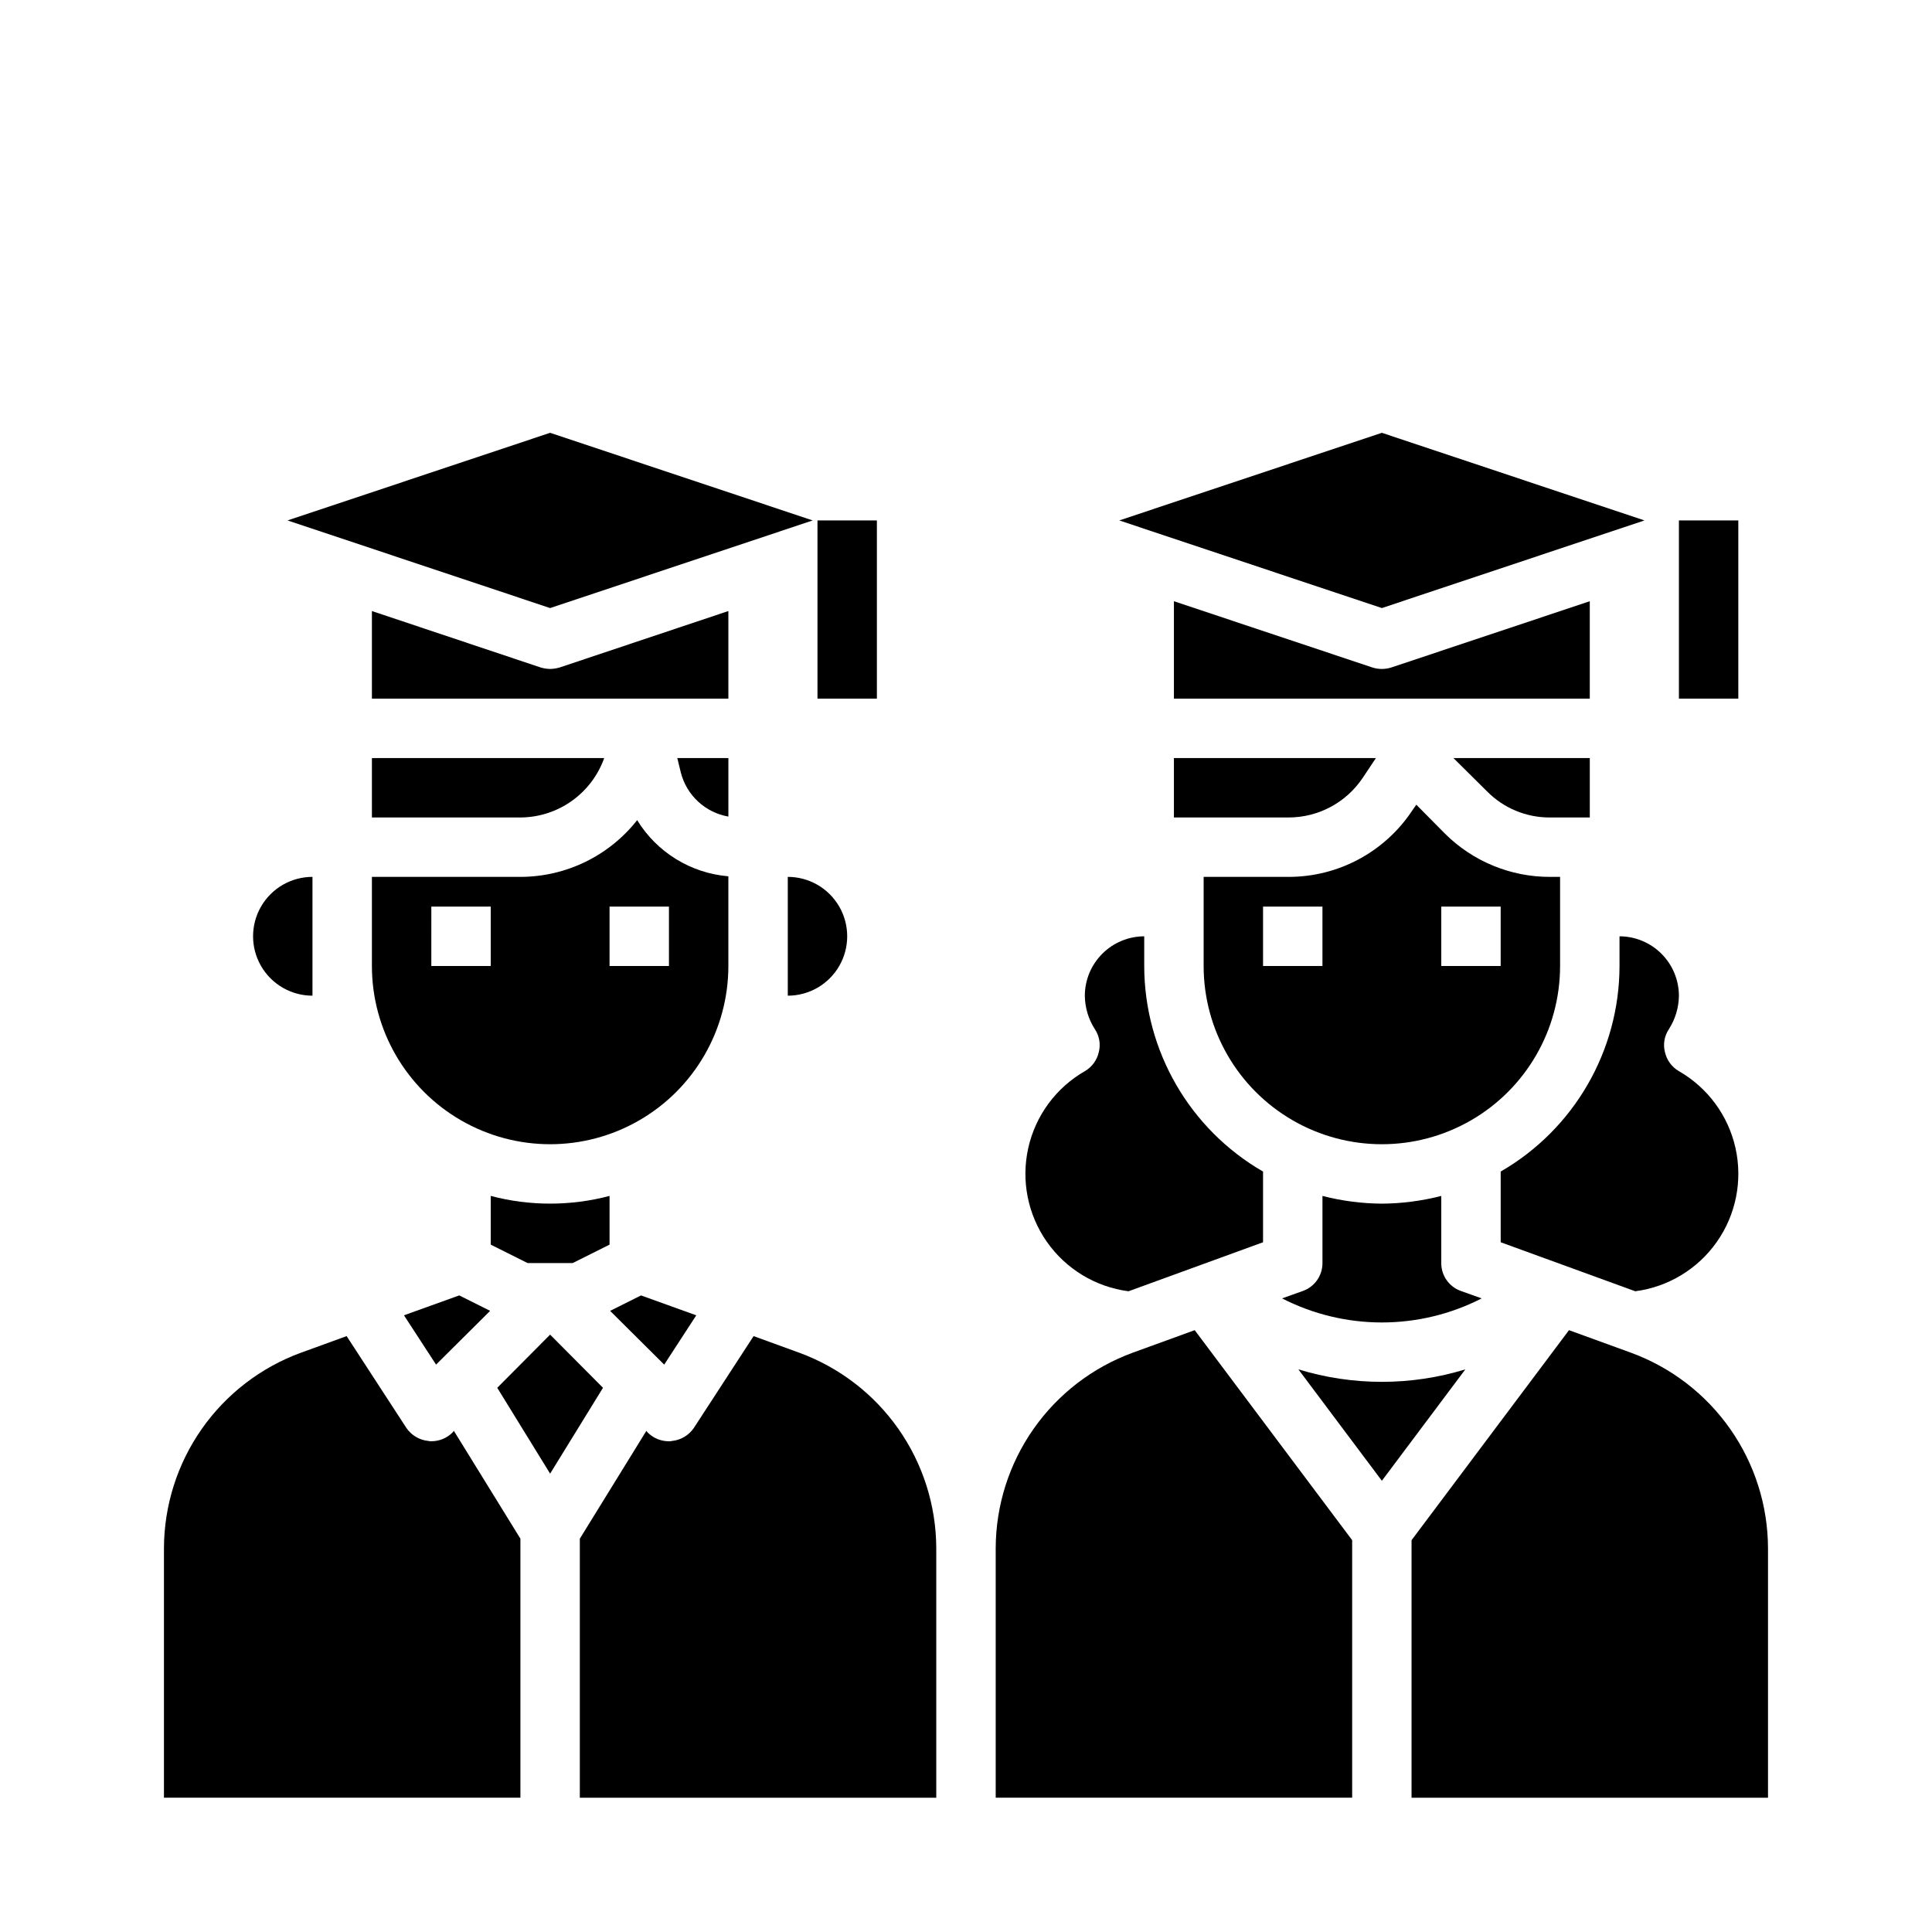
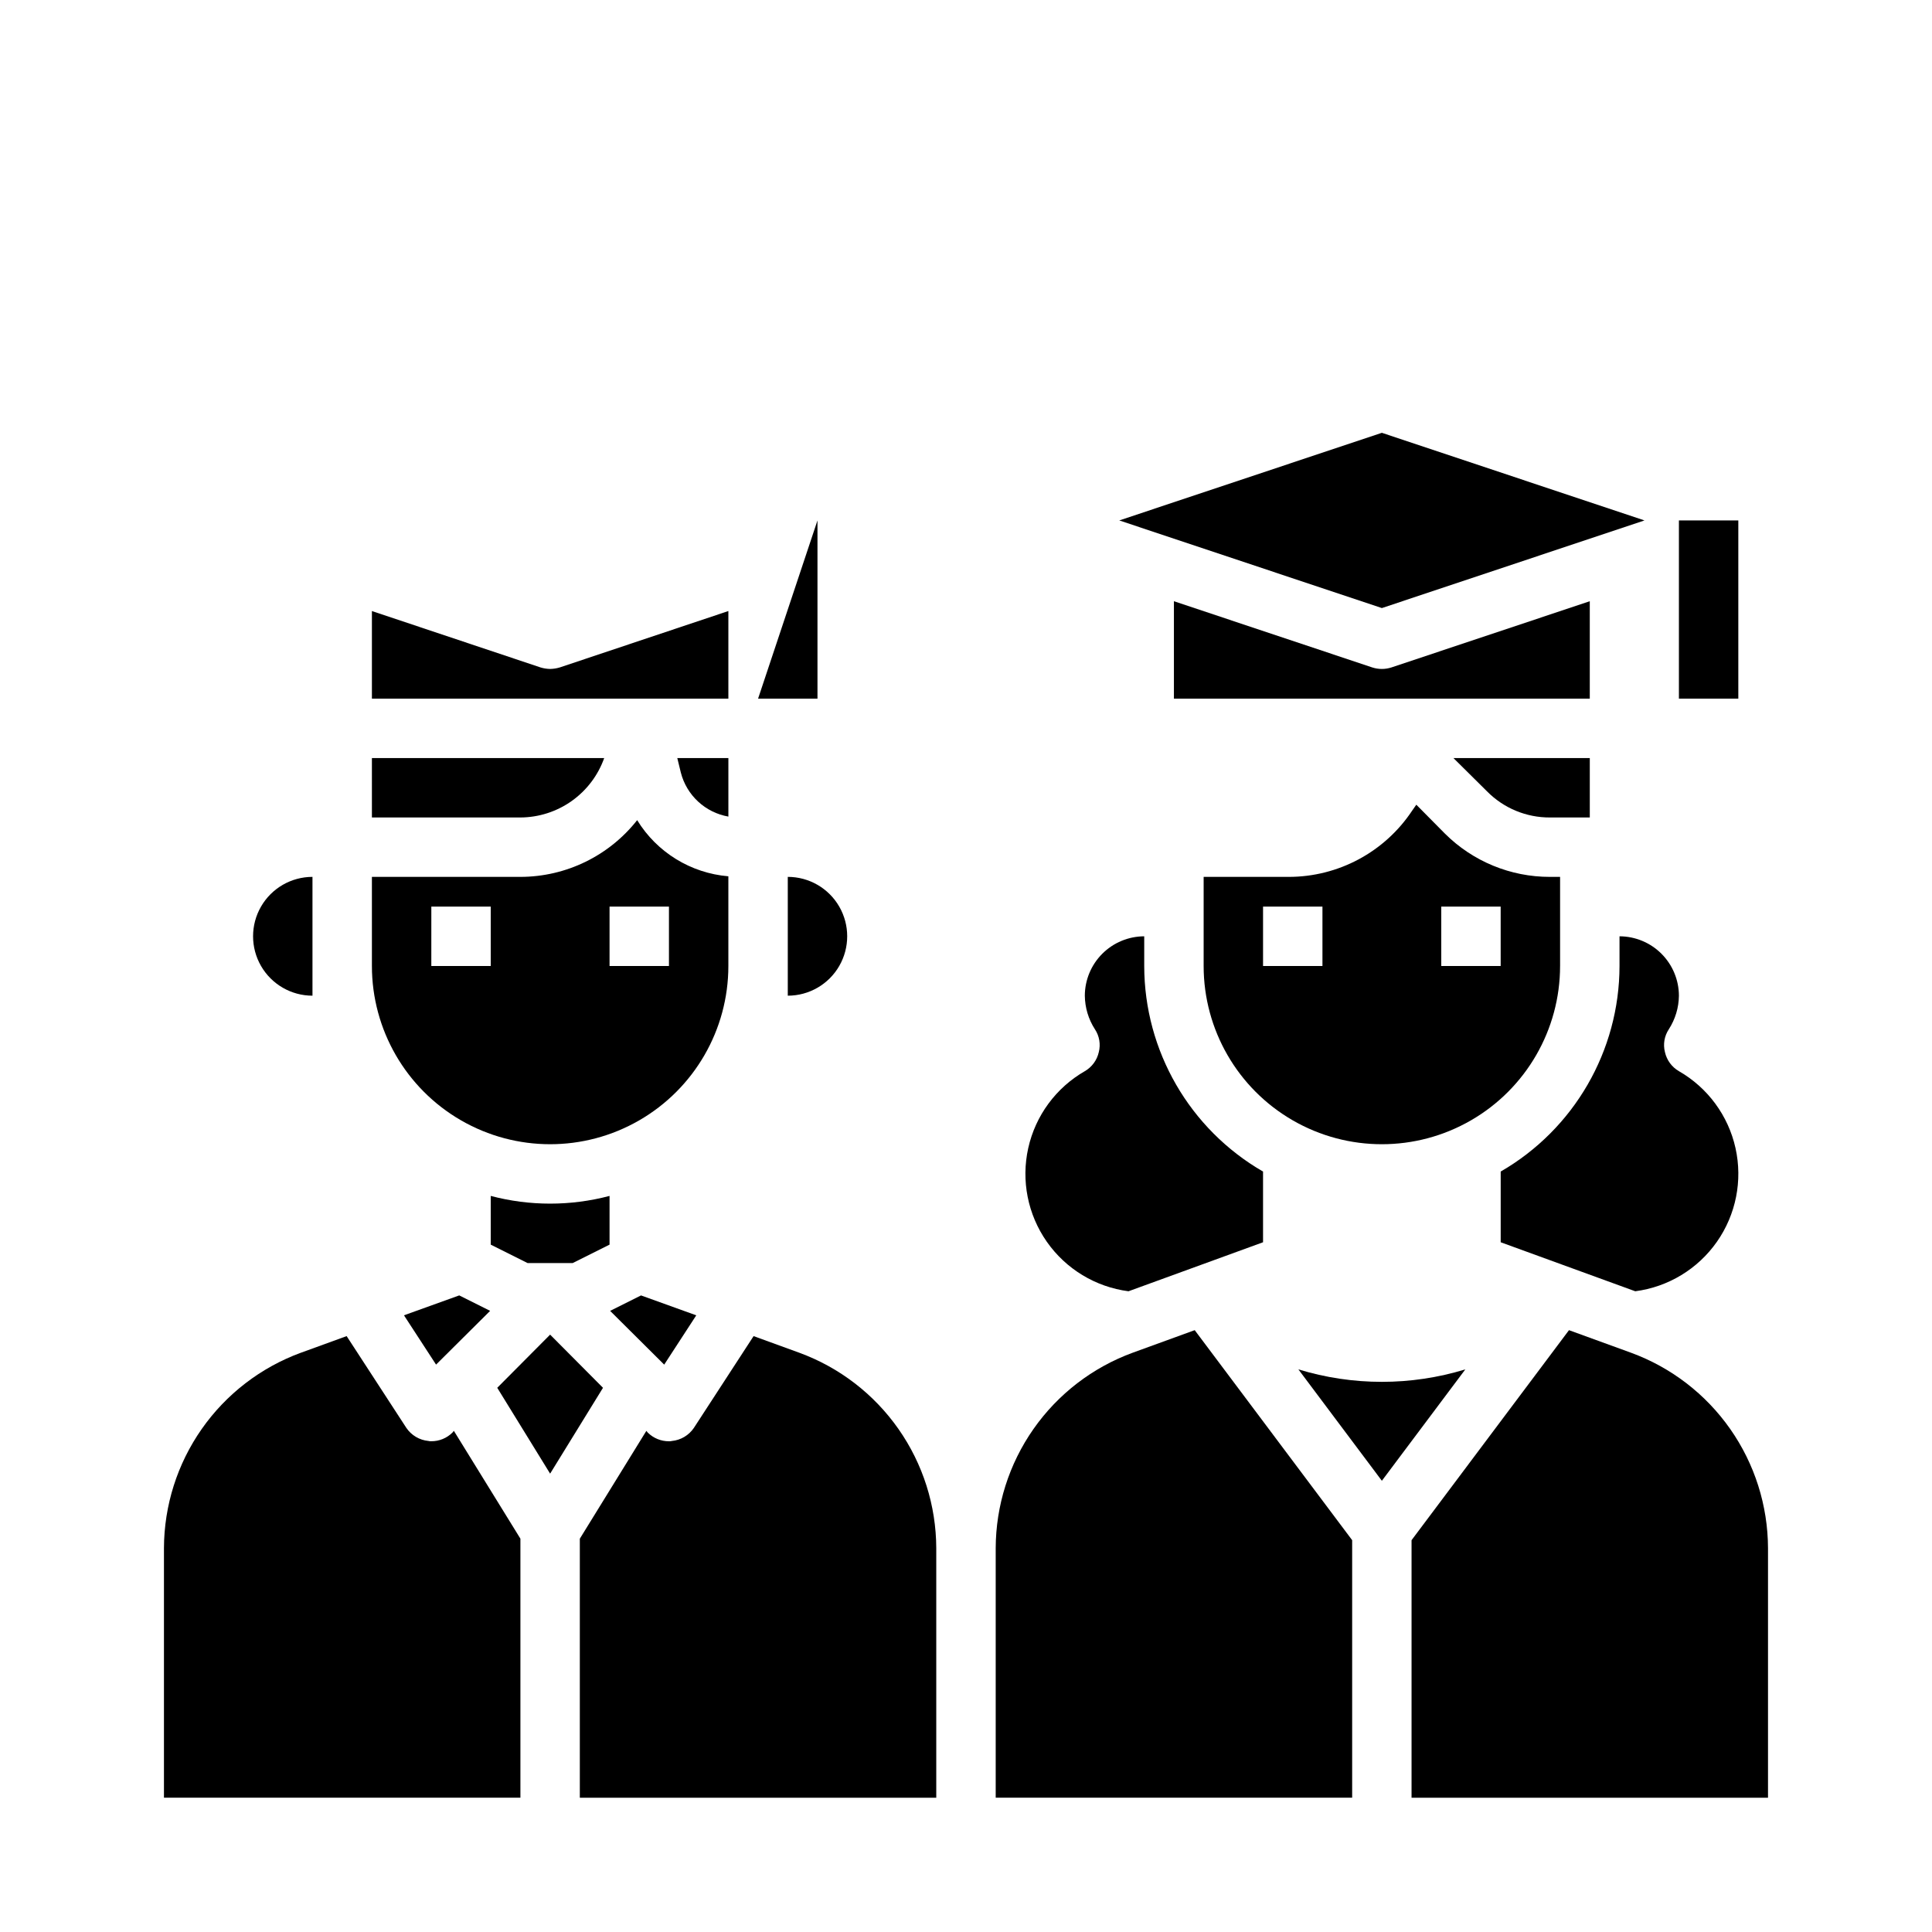
<svg xmlns="http://www.w3.org/2000/svg" fill="#000000" width="800px" height="800px" version="1.1" viewBox="144 144 512 512">
  <g>
-     <path d="m360.64 281.92h15.742v47.23h-15.742z" />
+     <path d="m360.64 281.92v47.23h-15.742z" />
    <path d="m273.89 491.39-8.188-4.094-14.645 5.273 8.504 13.066z" />
    <path d="m274.05 460.93v12.91l9.762 4.879h11.965l9.762-4.879v-12.91c-10.32 2.727-21.172 2.727-31.488 0z" />
    <path d="m392.12 554.29c-0.031-11.305-3.527-22.332-10.016-31.594-6.488-9.258-15.656-16.312-26.273-20.203l-12.121-4.41-15.824 24.324v0.004c-1.332 1.961-3.465 3.231-5.824 3.461-0.258 0.066-0.523 0.094-0.789 0.078-2.09 0.008-4.098-0.812-5.59-2.281l-0.395-0.473-17.629 28.574v68.645h94.461z" />
    <path d="m187.45 620.41h94.465v-68.645l-17.633-28.574-0.395 0.473c-1.488 1.469-3.496 2.289-5.59 2.281-0.262 0.016-0.527-0.012-0.785-0.078-2.359-0.23-4.496-1.5-5.824-3.461l-15.824-24.324-12.121 4.41-0.004-0.004c-10.613 3.891-19.785 10.945-26.273 20.203-6.488 9.262-9.98 20.289-10.016 31.594z" />
    <path d="m242.56 400c0 16.871 9 32.465 23.617 40.902 14.613 8.438 32.617 8.438 47.23 0s23.617-24.031 23.617-40.902v-23.773c-9.965-0.832-18.941-6.356-24.168-14.879-7.469 9.48-18.867 15.02-30.938 15.035h-39.359zm62.977-15.742h15.742v15.742h-15.742zm-47.23 0h15.742v15.742h-15.746z" />
    <path d="m320.02 505.64 8.5-13.066-14.641-5.273-8.188 4.094z" />
    <path d="m324.43 348.75c0.758 2.949 2.348 5.617 4.582 7.684 2.234 2.066 5.016 3.445 8.016 3.969v-15.508h-13.539z" />
    <path d="m242.56 360.64h39.359c4.871-0.023 9.613-1.547 13.586-4.367 3.973-2.816 6.981-6.789 8.613-11.375h-61.559z" />
    <path d="m289.79 321.28c-0.852-0.016-1.699-0.148-2.519-0.395l-44.711-14.953v23.219h94.465v-23.219l-44.715 14.957v-0.004c-0.816 0.246-1.664 0.379-2.519 0.395z" />
-     <path d="m220.2 281.92 69.586 23.223 69.59-23.223-69.59-23.223z" />
    <path d="m303.8 511.78-14.012-14.09-14.012 14.09 14.012 22.75z" />
    <path d="m443.06 486.2 35.66-12.988v-18.734c-19.461-11.242-31.457-32-31.488-54.473v-7.875c-4.172 0.016-8.168 1.676-11.117 4.625-2.953 2.953-4.613 6.949-4.625 11.121 0.035 3.156 0.961 6.242 2.676 8.895 1.184 1.785 1.559 3.988 1.023 6.062-0.477 2.121-1.816 3.949-3.699 5.039-7.641 4.387-13.082 11.785-14.996 20.387-1.914 8.598-0.129 17.605 4.926 24.824 5.051 7.215 12.906 11.977 21.641 13.117z" />
    <path d="m440.62 281.92 69.59 23.223 69.59-23.223-69.59-23.223z" />
-     <path d="m455.1 360.64h30.387c7.91-0.004 15.297-3.961 19.68-10.547l3.465-5.195h-53.531z" />
    <path d="m612.54 554.29c-0.031-11.305-3.527-22.332-10.016-31.594-6.488-9.258-15.656-16.312-26.273-20.203l-16.453-5.984-41.723 55.656v68.25h94.465z" />
    <path d="m554.76 360.64h10.551v-15.742h-36.133l8.895 8.816c4.402 4.465 10.418 6.961 16.688 6.926z" />
    <path d="m532.33 506.9c-14.418 4.406-29.824 4.406-44.242 0l22.121 29.52z" />
    <path d="m565.31 303.33-52.586 17.555c-1.641 0.527-3.402 0.527-5.039 0l-52.586-17.555v25.82h110.21z" />
    <path d="m557.44 400v-23.617h-2.676c-10.445 0.023-20.473-4.113-27.867-11.492l-7.559-7.637-1.102 1.574c-7.277 10.973-19.578 17.566-32.746 17.555h-22.512v23.617c0 16.871 9 32.465 23.613 40.902 14.613 8.438 32.621 8.438 47.234 0s23.613-24.031 23.613-40.902zm-62.977 0h-15.742v-15.746h15.742zm47.23 0h-15.742v-15.746h15.742z" />
-     <path d="m510.21 462.98c-5.312-0.035-10.602-0.723-15.746-2.047v17.789c0.02 3.32-2.066 6.289-5.195 7.398l-5.512 1.969h0.004c16.609 8.504 36.289 8.504 52.898 0l-5.512-1.969c-3.129-1.109-5.211-4.078-5.195-7.398v-17.789c-5.144 1.324-10.43 2.012-15.742 2.047z" />
    <path d="m588.93 427.87c-1.883-1.09-3.223-2.918-3.699-5.039-0.535-2.074-0.164-4.277 1.023-6.062 1.711-2.652 2.641-5.738 2.676-8.895-0.012-4.172-1.676-8.168-4.625-11.121-2.949-2.949-6.945-4.609-11.117-4.625v7.875c-0.031 22.473-12.031 43.23-31.488 54.473v18.734l35.66 12.988c8.734-1.141 16.59-5.902 21.641-13.117 5.055-7.219 6.84-16.227 4.926-24.824-1.914-8.602-7.356-16-14.996-20.387z" />
    <path d="m444.16 502.49c-10.617 3.891-19.785 10.945-26.273 20.203-6.488 9.262-9.984 20.289-10.016 31.594v66.125h94.465v-68.25l-41.723-55.656z" />
    <path d="m588.93 281.92h15.742v47.23h-15.742z" />
    <path d="m226.81 376.38v31.488c-5.625 0-10.82-3-13.633-7.871s-2.812-10.875 0-15.746 8.008-7.871 13.633-7.871z" />
    <path d="m352.77 376.38v31.488c5.625 0 10.824-3 13.637-7.871s2.812-10.875 0-15.746-8.012-7.871-13.637-7.871z" />
  </g>
</svg>